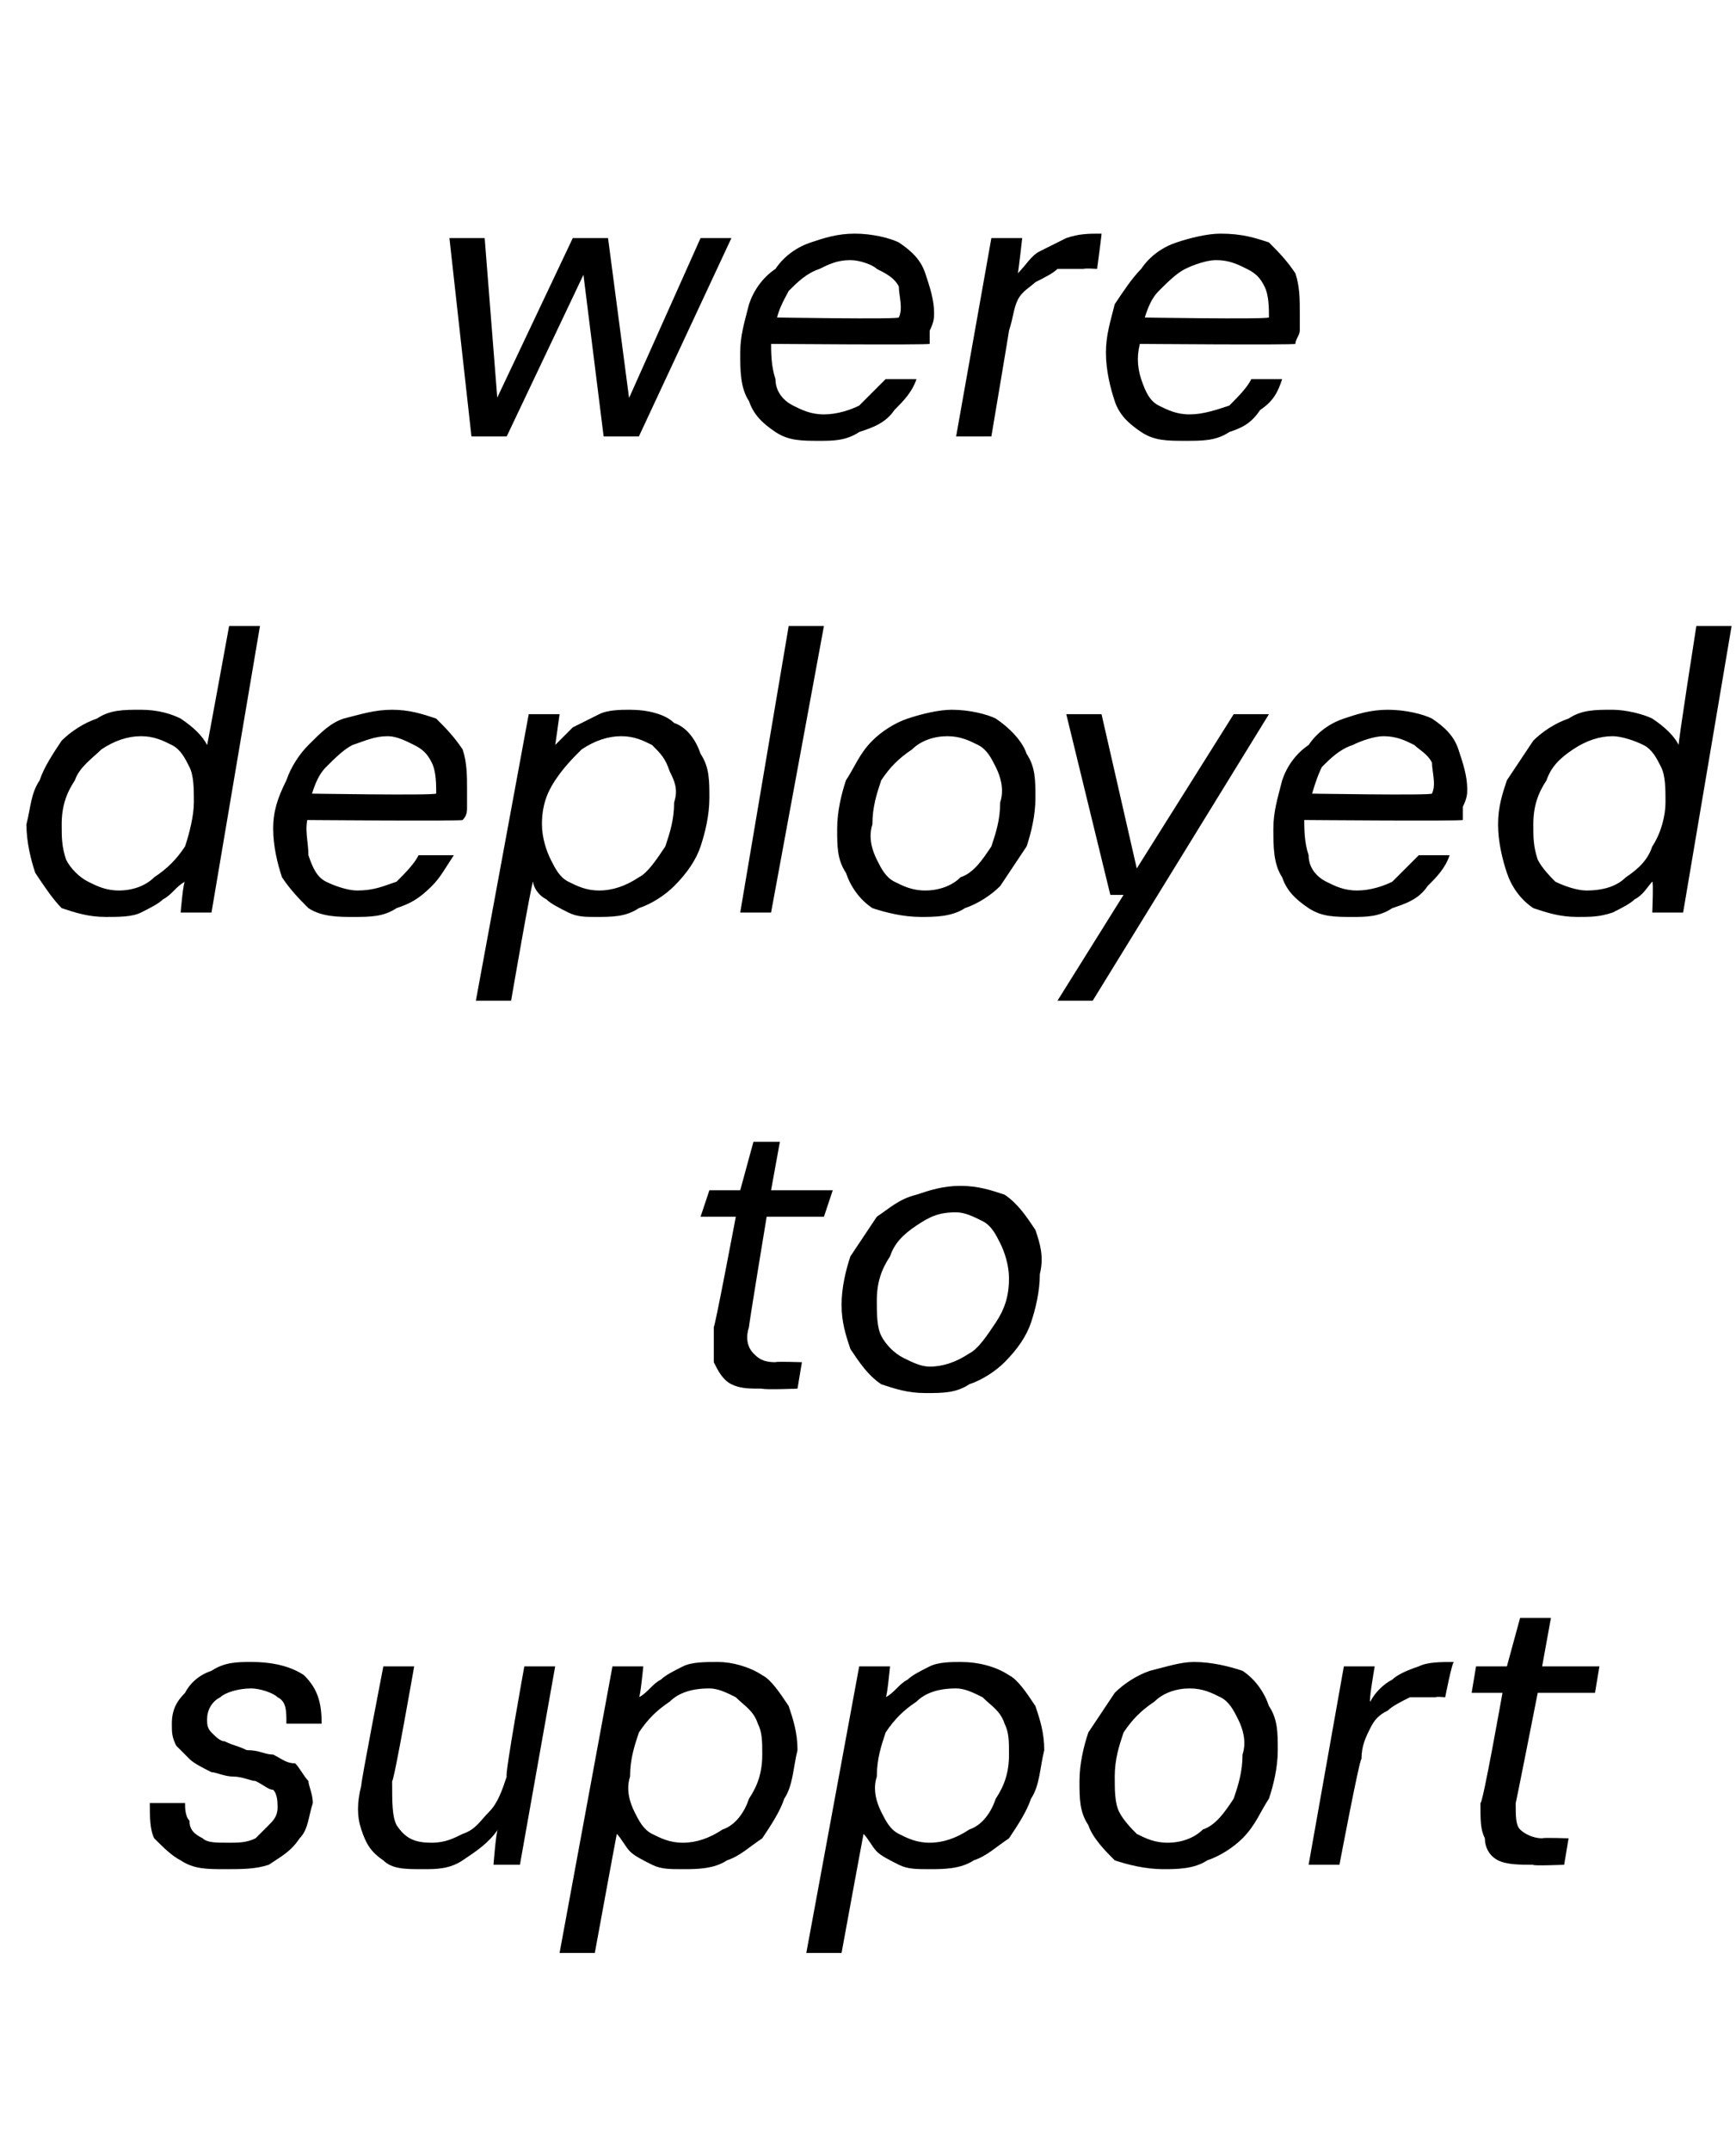
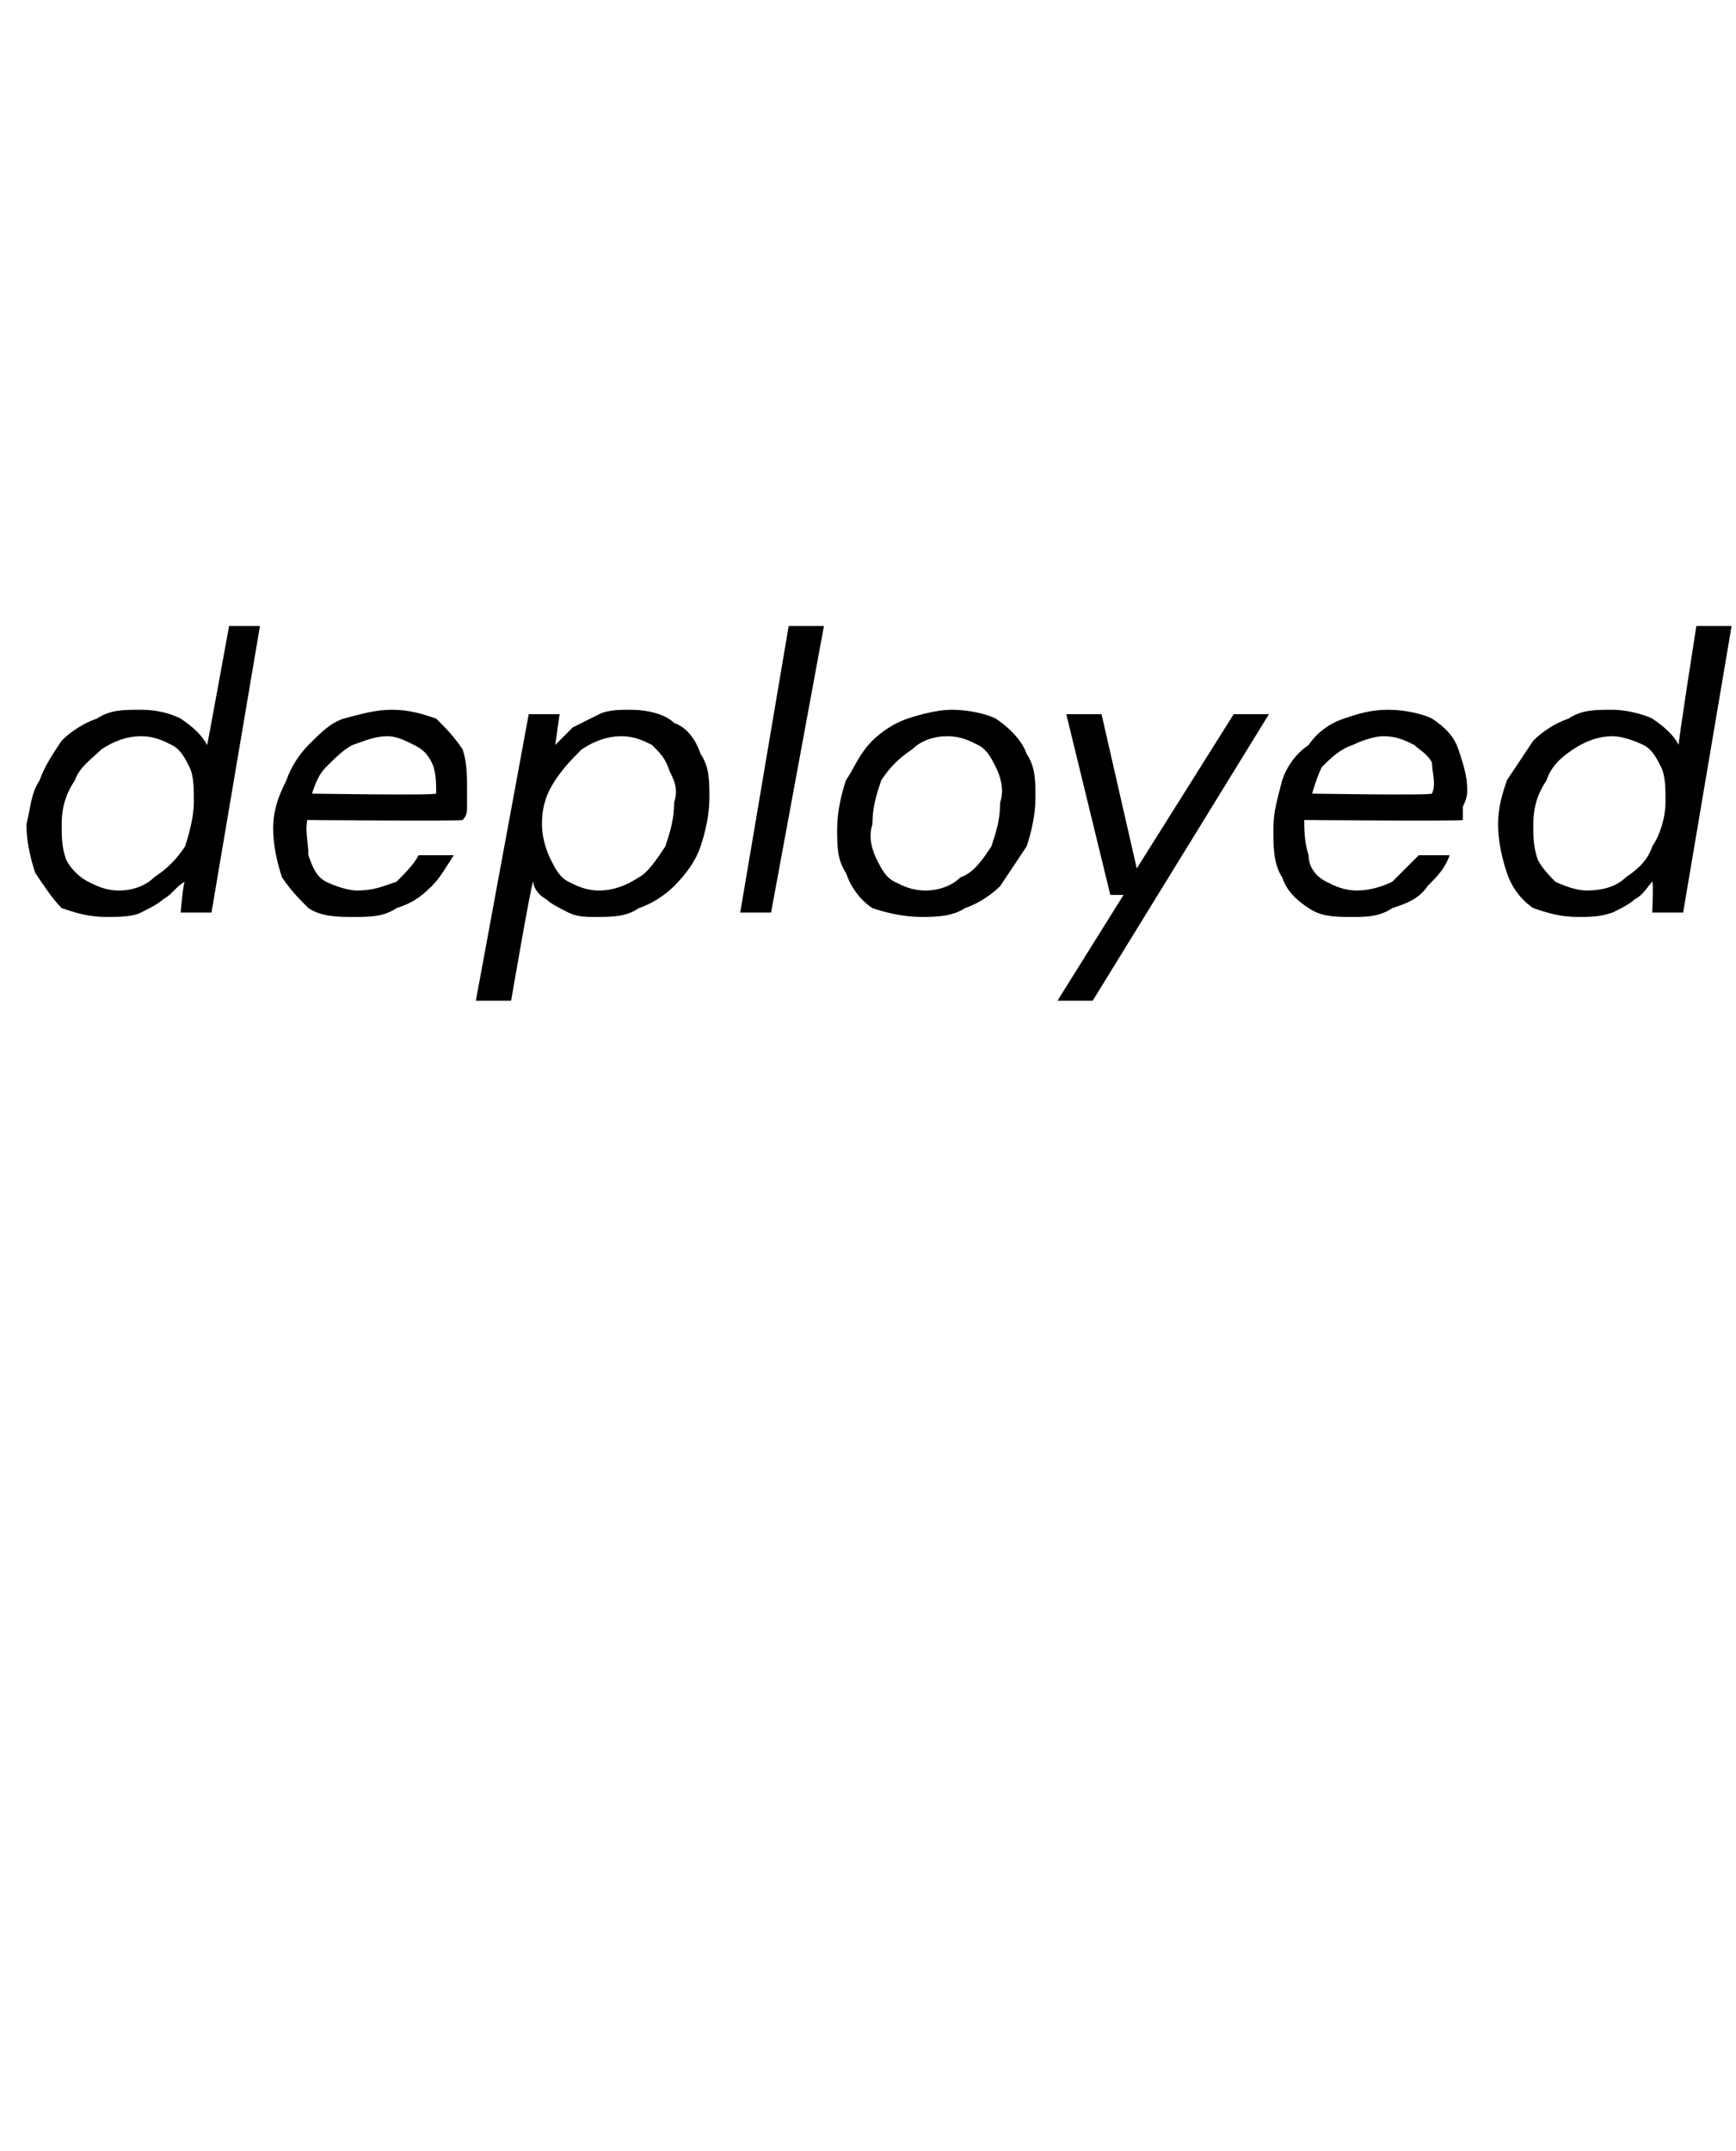
<svg xmlns="http://www.w3.org/2000/svg" version="1.1" width="39.4px" height="48.8px" viewBox="0 -4 39.4 48.8" style="top:-4px">
  <desc>were deployed to support</desc>
  <defs />
  <g id="Polygon59269">
-     <path d="M 5.1 38.4 C 4.7 38.4 4.4 38.4 4.1 38.2 C 3.9 38.1 3.7 37.9 3.5 37.7 C 3.4 37.5 3.4 37.2 3.4 36.9 C 3.4 36.9 4.2 36.9 4.2 36.9 C 4.2 37 4.2 37.2 4.3 37.3 C 4.3 37.5 4.4 37.6 4.6 37.7 C 4.7 37.8 4.9 37.8 5.2 37.8 C 5.4 37.8 5.6 37.8 5.8 37.7 C 5.9 37.6 6 37.5 6.1 37.4 C 6.2 37.3 6.3 37.2 6.3 37 C 6.3 36.9 6.3 36.7 6.2 36.6 C 6.1 36.6 6 36.5 5.8 36.4 C 5.7 36.4 5.5 36.3 5.3 36.3 C 5.1 36.3 4.9 36.2 4.8 36.2 C 4.6 36.1 4.4 36 4.3 35.9 C 4.2 35.8 4.1 35.7 4 35.6 C 3.9 35.4 3.9 35.3 3.9 35.1 C 3.9 34.8 4 34.6 4.2 34.4 C 4.3 34.2 4.5 34 4.8 33.9 C 5.1 33.7 5.4 33.7 5.7 33.7 C 6.2 33.7 6.6 33.8 6.9 34 C 7.2 34.3 7.3 34.6 7.3 35.1 C 7.3 35.1 6.5 35.1 6.5 35.1 C 6.5 34.8 6.5 34.6 6.3 34.5 C 6.2 34.4 5.9 34.3 5.7 34.3 C 5.4 34.3 5.1 34.4 5 34.5 C 4.8 34.6 4.7 34.8 4.7 35 C 4.7 35.1 4.7 35.2 4.8 35.3 C 4.9 35.4 5 35.5 5.1 35.5 C 5.3 35.6 5.4 35.6 5.6 35.7 C 5.9 35.7 6 35.8 6.2 35.8 C 6.4 35.9 6.5 36 6.7 36 C 6.8 36.1 6.9 36.3 7 36.4 C 7 36.5 7.1 36.7 7.1 36.9 C 7 37.2 7 37.5 6.8 37.7 C 6.6 38 6.4 38.1 6.1 38.3 C 5.8 38.4 5.5 38.4 5.1 38.4 Z M 9.6 38.4 C 9.2 38.4 8.9 38.4 8.7 38.2 C 8.4 38 8.3 37.8 8.2 37.5 C 8.1 37.2 8.1 36.9 8.2 36.5 C 8.18 36.48 8.7 33.8 8.7 33.8 L 9.4 33.8 C 9.4 33.8 8.94 36.43 8.9 36.4 C 8.9 36.9 8.9 37.2 9 37.4 C 9.2 37.7 9.4 37.8 9.8 37.8 C 10.1 37.8 10.3 37.7 10.5 37.6 C 10.8 37.5 10.9 37.3 11.1 37.1 C 11.3 36.9 11.4 36.6 11.5 36.3 C 11.45 36.28 11.9 33.8 11.9 33.8 L 12.6 33.8 L 11.8 38.3 L 11.2 38.3 C 11.2 38.3 11.26 37.53 11.3 37.5 C 11.1 37.8 10.8 38 10.5 38.2 C 10.2 38.4 9.9 38.4 9.6 38.4 Z M 12.7 40.3 L 13.9 33.8 L 14.6 33.8 C 14.6 33.8 14.53 34.53 14.5 34.5 C 14.7 34.4 14.8 34.2 15 34.1 C 15.1 34 15.3 33.9 15.5 33.8 C 15.7 33.7 16 33.7 16.3 33.7 C 16.6 33.7 17 33.8 17.3 34 C 17.5 34.1 17.7 34.4 17.9 34.7 C 18 35 18.1 35.3 18.1 35.7 C 18 36.1 18 36.5 17.8 36.8 C 17.7 37.1 17.5 37.4 17.3 37.7 C 17 37.9 16.8 38.1 16.5 38.2 C 16.2 38.4 15.8 38.4 15.5 38.4 C 15.2 38.4 15 38.4 14.8 38.3 C 14.6 38.2 14.4 38.1 14.3 38 C 14.2 37.9 14.1 37.7 14 37.6 C 14 37.57 13.5 40.3 13.5 40.3 L 12.7 40.3 Z M 15.5 37.8 C 15.8 37.8 16.1 37.7 16.4 37.5 C 16.7 37.4 16.9 37.1 17 36.8 C 17.2 36.5 17.3 36.2 17.3 35.8 C 17.3 35.5 17.3 35.3 17.2 35.1 C 17.1 34.8 16.9 34.7 16.7 34.5 C 16.5 34.4 16.3 34.3 16.1 34.3 C 15.7 34.3 15.4 34.4 15.2 34.6 C 14.9 34.8 14.7 35 14.5 35.3 C 14.4 35.6 14.3 35.9 14.3 36.3 C 14.2 36.6 14.3 36.9 14.4 37.1 C 14.5 37.3 14.6 37.5 14.8 37.6 C 15 37.7 15.2 37.8 15.5 37.8 Z M 18.3 40.3 L 19.5 33.8 L 20.2 33.8 C 20.2 33.8 20.13 34.53 20.1 34.5 C 20.3 34.4 20.4 34.2 20.6 34.1 C 20.7 34 20.9 33.9 21.1 33.8 C 21.3 33.7 21.6 33.7 21.8 33.7 C 22.2 33.7 22.6 33.8 22.9 34 C 23.1 34.1 23.3 34.4 23.5 34.7 C 23.6 35 23.7 35.3 23.7 35.7 C 23.6 36.1 23.6 36.5 23.4 36.8 C 23.3 37.1 23.1 37.4 22.9 37.7 C 22.6 37.9 22.4 38.1 22.1 38.2 C 21.8 38.4 21.4 38.4 21.1 38.4 C 20.8 38.4 20.6 38.4 20.4 38.3 C 20.2 38.2 20 38.1 19.9 38 C 19.8 37.9 19.7 37.7 19.6 37.6 C 19.6 37.57 19.1 40.3 19.1 40.3 L 18.3 40.3 Z M 21.1 37.8 C 21.4 37.8 21.7 37.7 22 37.5 C 22.3 37.4 22.5 37.1 22.6 36.8 C 22.8 36.5 22.9 36.2 22.9 35.8 C 22.9 35.5 22.9 35.3 22.8 35.1 C 22.7 34.8 22.5 34.7 22.3 34.5 C 22.1 34.4 21.9 34.3 21.7 34.3 C 21.3 34.3 21 34.4 20.8 34.6 C 20.5 34.8 20.3 35 20.1 35.3 C 20 35.6 19.9 35.9 19.9 36.3 C 19.8 36.6 19.9 36.9 20 37.1 C 20.1 37.3 20.2 37.5 20.4 37.6 C 20.6 37.7 20.8 37.8 21.1 37.8 Z M 26.4 38.4 C 26 38.4 25.6 38.3 25.3 38.2 C 25.1 38 24.8 37.7 24.7 37.4 C 24.5 37.1 24.5 36.8 24.5 36.4 C 24.5 36 24.6 35.6 24.7 35.3 C 24.9 35 25.1 34.7 25.3 34.4 C 25.5 34.2 25.8 34 26.1 33.9 C 26.5 33.8 26.8 33.7 27.1 33.7 C 27.5 33.7 27.9 33.8 28.2 33.9 C 28.5 34.1 28.7 34.4 28.8 34.7 C 29 35 29 35.3 29 35.7 C 29 36.1 28.9 36.5 28.8 36.8 C 28.6 37.1 28.5 37.4 28.2 37.7 C 28 37.9 27.7 38.1 27.4 38.2 C 27.1 38.4 26.7 38.4 26.4 38.4 Z M 26.5 37.8 C 26.8 37.8 27.1 37.7 27.3 37.5 C 27.6 37.4 27.8 37.1 28 36.8 C 28.1 36.5 28.2 36.2 28.2 35.8 C 28.3 35.5 28.2 35.2 28.1 35 C 28 34.8 27.9 34.6 27.7 34.5 C 27.5 34.4 27.3 34.3 27 34.3 C 26.7 34.3 26.4 34.4 26.2 34.6 C 25.9 34.8 25.7 35 25.5 35.3 C 25.4 35.6 25.3 35.9 25.3 36.3 C 25.3 36.6 25.3 36.9 25.4 37.1 C 25.5 37.3 25.7 37.5 25.8 37.6 C 26 37.7 26.2 37.8 26.5 37.8 Z M 29.7 38.3 L 30.5 33.8 L 31.2 33.8 C 31.2 33.8 31.06 34.6 31.1 34.6 C 31.2 34.4 31.4 34.2 31.6 34.1 C 31.7 34 31.9 33.9 32.2 33.8 C 32.4 33.7 32.7 33.7 33 33.7 C 32.96 33.68 32.8 34.5 32.8 34.5 C 32.8 34.5 32.56 34.48 32.6 34.5 C 32.4 34.5 32.2 34.5 32 34.5 C 31.8 34.6 31.6 34.7 31.5 34.8 C 31.3 34.9 31.2 35 31.1 35.2 C 31 35.4 30.9 35.6 30.9 35.9 C 30.86 35.87 30.4 38.3 30.4 38.3 L 29.7 38.3 Z M 34.8 38.3 C 34.5 38.3 34.2 38.3 34 38.2 C 33.8 38.1 33.7 37.9 33.7 37.7 C 33.6 37.5 33.6 37.3 33.6 36.9 C 33.65 36.94 34.1 34.4 34.1 34.4 L 33.4 34.4 L 33.5 33.8 L 34.2 33.8 L 34.5 32.7 L 35.2 32.7 L 35 33.8 L 36.3 33.8 L 36.2 34.4 L 34.9 34.4 C 34.9 34.4 34.4 36.94 34.4 36.9 C 34.4 37.2 34.4 37.4 34.5 37.5 C 34.6 37.6 34.8 37.7 35 37.7 C 35.02 37.68 35.6 37.7 35.6 37.7 L 35.5 38.3 C 35.5 38.3 34.77 38.33 34.8 38.3 Z " stroke="none" fill="#000" />
-   </g>
+     </g>
  <g id="Polygon59268">
-     <path d="M 17.3 27.5 C 17 27.5 16.8 27.5 16.6 27.4 C 16.4 27.3 16.3 27.1 16.2 26.9 C 16.2 26.7 16.2 26.5 16.2 26.1 C 16.22 26.14 16.7 23.6 16.7 23.6 L 15.9 23.6 L 16.1 23 L 16.8 23 L 17.1 21.9 L 17.7 21.9 L 17.5 23 L 18.9 23 L 18.7 23.6 L 17.4 23.6 C 17.4 23.6 16.98 26.14 17 26.1 C 16.9 26.4 17 26.6 17.1 26.7 C 17.2 26.8 17.3 26.9 17.6 26.9 C 17.6 26.88 18.2 26.9 18.2 26.9 L 18.1 27.5 C 18.1 27.5 17.34 27.53 17.3 27.5 Z M 21 27.6 C 20.6 27.6 20.3 27.5 20 27.4 C 19.7 27.2 19.5 26.9 19.3 26.6 C 19.2 26.3 19.1 26 19.1 25.6 C 19.1 25.2 19.2 24.8 19.3 24.5 C 19.5 24.2 19.7 23.9 19.9 23.6 C 20.2 23.4 20.4 23.2 20.8 23.1 C 21.1 23 21.4 22.9 21.8 22.9 C 22.2 22.9 22.5 23 22.8 23.1 C 23.1 23.3 23.3 23.6 23.5 23.9 C 23.6 24.2 23.7 24.5 23.6 24.9 C 23.6 25.3 23.5 25.7 23.4 26 C 23.3 26.3 23.1 26.6 22.8 26.9 C 22.6 27.1 22.3 27.3 22 27.4 C 21.7 27.6 21.4 27.6 21 27.6 Z M 21.1 27 C 21.4 27 21.7 26.9 22 26.7 C 22.2 26.6 22.4 26.3 22.6 26 C 22.8 25.7 22.9 25.4 22.9 25 C 22.9 24.7 22.8 24.4 22.7 24.2 C 22.6 24 22.5 23.8 22.3 23.7 C 22.1 23.6 21.9 23.5 21.7 23.5 C 21.3 23.5 21.1 23.6 20.8 23.8 C 20.5 24 20.3 24.2 20.2 24.5 C 20 24.8 19.9 25.1 19.9 25.5 C 19.9 25.8 19.9 26.1 20 26.3 C 20.1 26.5 20.3 26.7 20.5 26.8 C 20.7 26.9 20.9 27 21.1 27 Z " stroke="none" fill="#000" />
-   </g>
+     </g>
  <g id="Polygon59267">
    <path d="M 2.4 16.8 C 2 16.8 1.7 16.7 1.4 16.6 C 1.2 16.4 1 16.1 0.8 15.8 C 0.7 15.5 0.6 15.1 0.6 14.7 C 0.7 14.3 0.7 14 0.9 13.7 C 1 13.4 1.2 13.1 1.4 12.8 C 1.6 12.6 1.9 12.4 2.2 12.3 C 2.5 12.1 2.8 12.1 3.2 12.1 C 3.6 12.1 3.9 12.2 4.1 12.3 C 4.4 12.5 4.6 12.7 4.7 12.9 C 4.7 12.94 5.2 10.2 5.2 10.2 L 5.9 10.2 L 4.8 16.7 L 4.1 16.7 C 4.1 16.7 4.16 15.98 4.2 16 C 4 16.1 3.9 16.3 3.7 16.4 C 3.6 16.5 3.4 16.6 3.2 16.7 C 3 16.8 2.7 16.8 2.4 16.8 Z M 2.7 16.2 C 3 16.2 3.3 16.1 3.5 15.9 C 3.8 15.7 4 15.5 4.2 15.2 C 4.3 14.9 4.4 14.5 4.4 14.2 C 4.4 13.9 4.4 13.6 4.3 13.4 C 4.2 13.2 4.1 13 3.9 12.9 C 3.7 12.8 3.5 12.7 3.2 12.7 C 2.9 12.7 2.6 12.8 2.3 13 C 2.1 13.2 1.8 13.4 1.7 13.7 C 1.5 14 1.4 14.3 1.4 14.7 C 1.4 15 1.4 15.2 1.5 15.5 C 1.6 15.7 1.8 15.9 2 16 C 2.2 16.1 2.4 16.2 2.7 16.2 Z M 8 16.8 C 7.7 16.8 7.3 16.8 7 16.6 C 6.8 16.4 6.6 16.2 6.4 15.9 C 6.3 15.6 6.2 15.2 6.2 14.8 C 6.2 14.4 6.3 14.1 6.5 13.7 C 6.6 13.4 6.8 13.1 7 12.9 C 7.3 12.6 7.5 12.4 7.8 12.3 C 8.2 12.2 8.5 12.1 8.9 12.1 C 9.3 12.1 9.6 12.2 9.9 12.3 C 10.1 12.5 10.3 12.7 10.5 13 C 10.6 13.3 10.6 13.6 10.6 13.9 C 10.6 14 10.6 14.1 10.6 14.3 C 10.6 14.4 10.6 14.5 10.5 14.6 C 10.52 14.63 6.8 14.6 6.8 14.6 L 6.9 14 C 6.9 14 9.88 14.05 9.9 14 C 9.9 13.8 9.9 13.5 9.8 13.3 C 9.7 13.1 9.6 13 9.4 12.9 C 9.2 12.8 9 12.7 8.8 12.7 C 8.5 12.7 8.3 12.8 8 12.9 C 7.8 13 7.6 13.2 7.4 13.4 C 7.2 13.6 7.1 13.9 7 14.3 C 7 14.3 7 14.5 7 14.5 C 6.9 14.8 7 15.1 7 15.4 C 7.1 15.7 7.2 15.9 7.4 16 C 7.6 16.1 7.9 16.2 8.1 16.2 C 8.5 16.2 8.7 16.1 9 16 C 9.2 15.8 9.4 15.6 9.5 15.4 C 9.5 15.4 10.3 15.4 10.3 15.4 C 10.1 15.7 10 15.9 9.8 16.1 C 9.5 16.4 9.3 16.5 9 16.6 C 8.7 16.8 8.4 16.8 8 16.8 Z M 10.8 18.7 L 12 12.2 L 12.7 12.2 C 12.7 12.2 12.6 12.93 12.6 12.9 C 12.7 12.8 12.9 12.6 13 12.5 C 13.2 12.4 13.4 12.3 13.6 12.2 C 13.8 12.1 14.1 12.1 14.3 12.1 C 14.7 12.1 15.1 12.2 15.3 12.4 C 15.6 12.5 15.8 12.8 15.9 13.1 C 16.1 13.4 16.1 13.7 16.1 14.1 C 16.1 14.5 16 14.9 15.9 15.2 C 15.8 15.5 15.6 15.8 15.3 16.1 C 15.1 16.3 14.8 16.5 14.5 16.6 C 14.2 16.8 13.9 16.8 13.5 16.8 C 13.3 16.8 13.1 16.8 12.9 16.7 C 12.7 16.6 12.5 16.5 12.4 16.4 C 12.2 16.3 12.1 16.1 12.1 16 C 12.07 15.97 11.6 18.7 11.6 18.7 L 10.8 18.7 Z M 13.6 16.2 C 13.9 16.2 14.2 16.1 14.5 15.9 C 14.7 15.8 14.9 15.5 15.1 15.2 C 15.2 14.9 15.3 14.6 15.3 14.2 C 15.4 13.9 15.3 13.7 15.2 13.5 C 15.1 13.2 15 13.1 14.8 12.9 C 14.6 12.8 14.4 12.7 14.1 12.7 C 13.8 12.7 13.5 12.8 13.2 13 C 13 13.2 12.8 13.4 12.6 13.7 C 12.4 14 12.3 14.3 12.3 14.7 C 12.3 15 12.4 15.3 12.5 15.5 C 12.6 15.7 12.7 15.9 12.9 16 C 13.1 16.1 13.3 16.2 13.6 16.2 Z M 16.8 16.7 L 17.9 10.2 L 18.7 10.2 L 17.5 16.7 L 16.8 16.7 Z M 20.9 16.8 C 20.5 16.8 20.1 16.7 19.8 16.6 C 19.5 16.4 19.3 16.1 19.2 15.8 C 19 15.5 19 15.2 19 14.8 C 19 14.4 19.1 14 19.2 13.7 C 19.4 13.4 19.5 13.1 19.8 12.8 C 20 12.6 20.3 12.4 20.6 12.3 C 20.9 12.2 21.3 12.1 21.6 12.1 C 22 12.1 22.4 12.2 22.6 12.3 C 22.9 12.5 23.2 12.8 23.3 13.1 C 23.5 13.4 23.5 13.7 23.5 14.1 C 23.5 14.5 23.4 14.9 23.3 15.2 C 23.1 15.5 22.9 15.8 22.7 16.1 C 22.5 16.3 22.2 16.5 21.9 16.6 C 21.6 16.8 21.2 16.8 20.9 16.8 Z M 21 16.2 C 21.3 16.2 21.6 16.1 21.8 15.9 C 22.1 15.8 22.3 15.5 22.5 15.2 C 22.6 14.9 22.7 14.6 22.7 14.2 C 22.8 13.9 22.7 13.6 22.6 13.4 C 22.5 13.2 22.4 13 22.2 12.9 C 22 12.8 21.8 12.7 21.5 12.7 C 21.2 12.7 20.9 12.8 20.7 13 C 20.4 13.2 20.2 13.4 20 13.7 C 19.9 14 19.8 14.3 19.8 14.7 C 19.7 15 19.8 15.3 19.9 15.5 C 20 15.7 20.1 15.9 20.3 16 C 20.5 16.1 20.7 16.2 21 16.2 Z M 24 18.7 L 25.5 16.3 L 25.2 16.3 L 24.2 12.2 L 25 12.2 L 25.8 15.7 L 28 12.2 L 28.8 12.2 L 24.8 18.7 L 24 18.7 Z M 30.7 16.8 C 30.3 16.8 30 16.8 29.7 16.6 C 29.4 16.4 29.2 16.2 29.1 15.9 C 28.9 15.6 28.9 15.2 28.9 14.8 C 28.9 14.4 29 14.1 29.1 13.7 C 29.2 13.4 29.4 13.1 29.7 12.9 C 29.9 12.6 30.2 12.4 30.5 12.3 C 30.8 12.2 31.1 12.1 31.5 12.1 C 31.9 12.1 32.3 12.2 32.5 12.3 C 32.8 12.5 33 12.7 33.1 13 C 33.2 13.3 33.3 13.6 33.3 13.9 C 33.3 14 33.3 14.1 33.2 14.3 C 33.2 14.4 33.2 14.5 33.2 14.6 C 33.17 14.63 29.5 14.6 29.5 14.6 L 29.6 14 C 29.6 14 32.53 14.05 32.5 14 C 32.6 13.8 32.5 13.5 32.5 13.3 C 32.4 13.1 32.2 13 32.1 12.9 C 31.9 12.8 31.7 12.7 31.4 12.7 C 31.2 12.7 30.9 12.8 30.7 12.9 C 30.4 13 30.2 13.2 30 13.4 C 29.9 13.6 29.8 13.9 29.7 14.3 C 29.7 14.3 29.6 14.5 29.6 14.5 C 29.6 14.8 29.6 15.1 29.7 15.4 C 29.7 15.7 29.9 15.9 30.1 16 C 30.3 16.1 30.5 16.2 30.8 16.2 C 31.1 16.2 31.4 16.1 31.6 16 C 31.8 15.8 32 15.6 32.2 15.4 C 32.2 15.4 32.9 15.4 32.9 15.4 C 32.8 15.7 32.6 15.9 32.4 16.1 C 32.2 16.4 31.9 16.5 31.6 16.6 C 31.3 16.8 31 16.8 30.7 16.8 Z M 35.8 16.8 C 35.4 16.8 35.1 16.7 34.8 16.6 C 34.5 16.4 34.3 16.1 34.2 15.8 C 34.1 15.5 34 15.1 34 14.7 C 34 14.3 34.1 14 34.2 13.7 C 34.4 13.4 34.6 13.1 34.8 12.8 C 35 12.6 35.3 12.4 35.6 12.3 C 35.9 12.1 36.2 12.1 36.6 12.1 C 36.9 12.1 37.3 12.2 37.5 12.3 C 37.8 12.5 38 12.7 38.1 12.9 C 38.07 12.94 38.5 10.2 38.5 10.2 L 39.3 10.2 L 38.2 16.7 L 37.5 16.7 C 37.5 16.7 37.53 15.98 37.5 16 C 37.4 16.1 37.3 16.3 37.1 16.4 C 37 16.5 36.8 16.6 36.6 16.7 C 36.3 16.8 36.1 16.8 35.8 16.8 Z M 36 16.2 C 36.4 16.2 36.7 16.1 36.9 15.9 C 37.2 15.7 37.4 15.5 37.5 15.2 C 37.7 14.9 37.8 14.5 37.8 14.2 C 37.8 13.9 37.8 13.6 37.7 13.4 C 37.6 13.2 37.5 13 37.3 12.9 C 37.1 12.8 36.8 12.7 36.6 12.7 C 36.3 12.7 36 12.8 35.7 13 C 35.4 13.2 35.2 13.4 35.1 13.7 C 34.9 14 34.8 14.3 34.8 14.7 C 34.8 15 34.8 15.2 34.9 15.5 C 35 15.7 35.2 15.9 35.3 16 C 35.5 16.1 35.8 16.2 36 16.2 Z " stroke="none" fill="#000" />
  </g>
  <g id="Polygon59266">
-     <path d="M 10.7 5.9 L 10.2 1.4 L 11 1.4 L 11.3 5.2 L 11.2 5.2 L 13 1.4 L 13.8 1.4 L 14.3 5.2 L 14.2 5.2 L 15.9 1.4 L 16.6 1.4 L 14.5 5.9 L 13.7 5.9 L 13.2 1.9 L 13.4 1.9 L 11.5 5.9 L 10.7 5.9 Z M 18.6 6 C 18.2 6 17.9 6 17.6 5.8 C 17.3 5.6 17.1 5.4 17 5.1 C 16.8 4.8 16.8 4.4 16.8 4 C 16.8 3.6 16.9 3.3 17 2.9 C 17.1 2.6 17.3 2.3 17.6 2.1 C 17.8 1.8 18.1 1.6 18.4 1.5 C 18.7 1.4 19 1.3 19.4 1.3 C 19.8 1.3 20.2 1.4 20.4 1.5 C 20.7 1.7 20.9 1.9 21 2.2 C 21.1 2.5 21.2 2.8 21.2 3.1 C 21.2 3.2 21.2 3.3 21.1 3.5 C 21.1 3.6 21.1 3.7 21.1 3.8 C 21.06 3.83 17.4 3.8 17.4 3.8 L 17.5 3.2 C 17.5 3.2 20.42 3.25 20.4 3.2 C 20.5 3 20.4 2.7 20.4 2.5 C 20.3 2.3 20.1 2.2 19.9 2.1 C 19.8 2 19.5 1.9 19.3 1.9 C 19 1.9 18.8 2 18.6 2.1 C 18.3 2.2 18.1 2.4 17.9 2.6 C 17.8 2.8 17.6 3.1 17.6 3.5 C 17.6 3.5 17.5 3.7 17.5 3.7 C 17.5 4 17.5 4.3 17.6 4.6 C 17.6 4.9 17.8 5.1 18 5.2 C 18.2 5.3 18.4 5.4 18.7 5.4 C 19 5.4 19.3 5.3 19.5 5.2 C 19.7 5 19.9 4.8 20.1 4.6 C 20.1 4.6 20.8 4.6 20.8 4.6 C 20.7 4.9 20.5 5.1 20.3 5.3 C 20.1 5.6 19.8 5.7 19.5 5.8 C 19.2 6 18.9 6 18.6 6 Z M 21.7 5.9 L 22.5 1.4 L 23.2 1.4 C 23.2 1.4 23.11 2.2 23.1 2.2 C 23.3 2 23.4 1.8 23.6 1.7 C 23.8 1.6 24 1.5 24.2 1.4 C 24.5 1.3 24.7 1.3 25 1.3 C 25.01 1.28 24.9 2.1 24.9 2.1 C 24.9 2.1 24.61 2.08 24.6 2.1 C 24.4 2.1 24.2 2.1 24 2.1 C 23.9 2.2 23.7 2.3 23.5 2.4 C 23.4 2.5 23.2 2.6 23.1 2.8 C 23 3 23 3.2 22.9 3.5 C 22.91 3.47 22.5 5.9 22.5 5.9 L 21.7 5.9 Z M 26.9 6 C 26.5 6 26.2 6 25.9 5.8 C 25.6 5.6 25.4 5.4 25.3 5.1 C 25.2 4.8 25.1 4.4 25.1 4 C 25.1 3.6 25.2 3.3 25.3 2.9 C 25.5 2.6 25.7 2.3 25.9 2.1 C 26.1 1.8 26.4 1.6 26.7 1.5 C 27 1.4 27.4 1.3 27.7 1.3 C 28.2 1.3 28.5 1.4 28.8 1.5 C 29 1.7 29.2 1.9 29.4 2.2 C 29.5 2.5 29.5 2.8 29.5 3.1 C 29.5 3.2 29.5 3.3 29.5 3.5 C 29.5 3.6 29.4 3.7 29.4 3.8 C 29.4 3.83 25.7 3.8 25.7 3.8 L 25.8 3.2 C 25.8 3.2 28.77 3.25 28.8 3.2 C 28.8 3 28.8 2.7 28.7 2.5 C 28.6 2.3 28.5 2.2 28.3 2.1 C 28.1 2 27.9 1.9 27.6 1.9 C 27.4 1.9 27.1 2 26.9 2.1 C 26.7 2.2 26.5 2.4 26.3 2.6 C 26.1 2.8 26 3.1 25.9 3.5 C 25.9 3.5 25.9 3.7 25.9 3.7 C 25.8 4 25.8 4.3 25.9 4.6 C 26 4.9 26.1 5.1 26.3 5.2 C 26.5 5.3 26.7 5.4 27 5.4 C 27.3 5.4 27.6 5.3 27.9 5.2 C 28.1 5 28.3 4.8 28.4 4.6 C 28.4 4.6 29.1 4.6 29.1 4.6 C 29 4.9 28.9 5.1 28.6 5.3 C 28.4 5.6 28.2 5.7 27.9 5.8 C 27.6 6 27.3 6 26.9 6 Z " stroke="none" fill="#000" />
-   </g>
+     </g>
</svg>